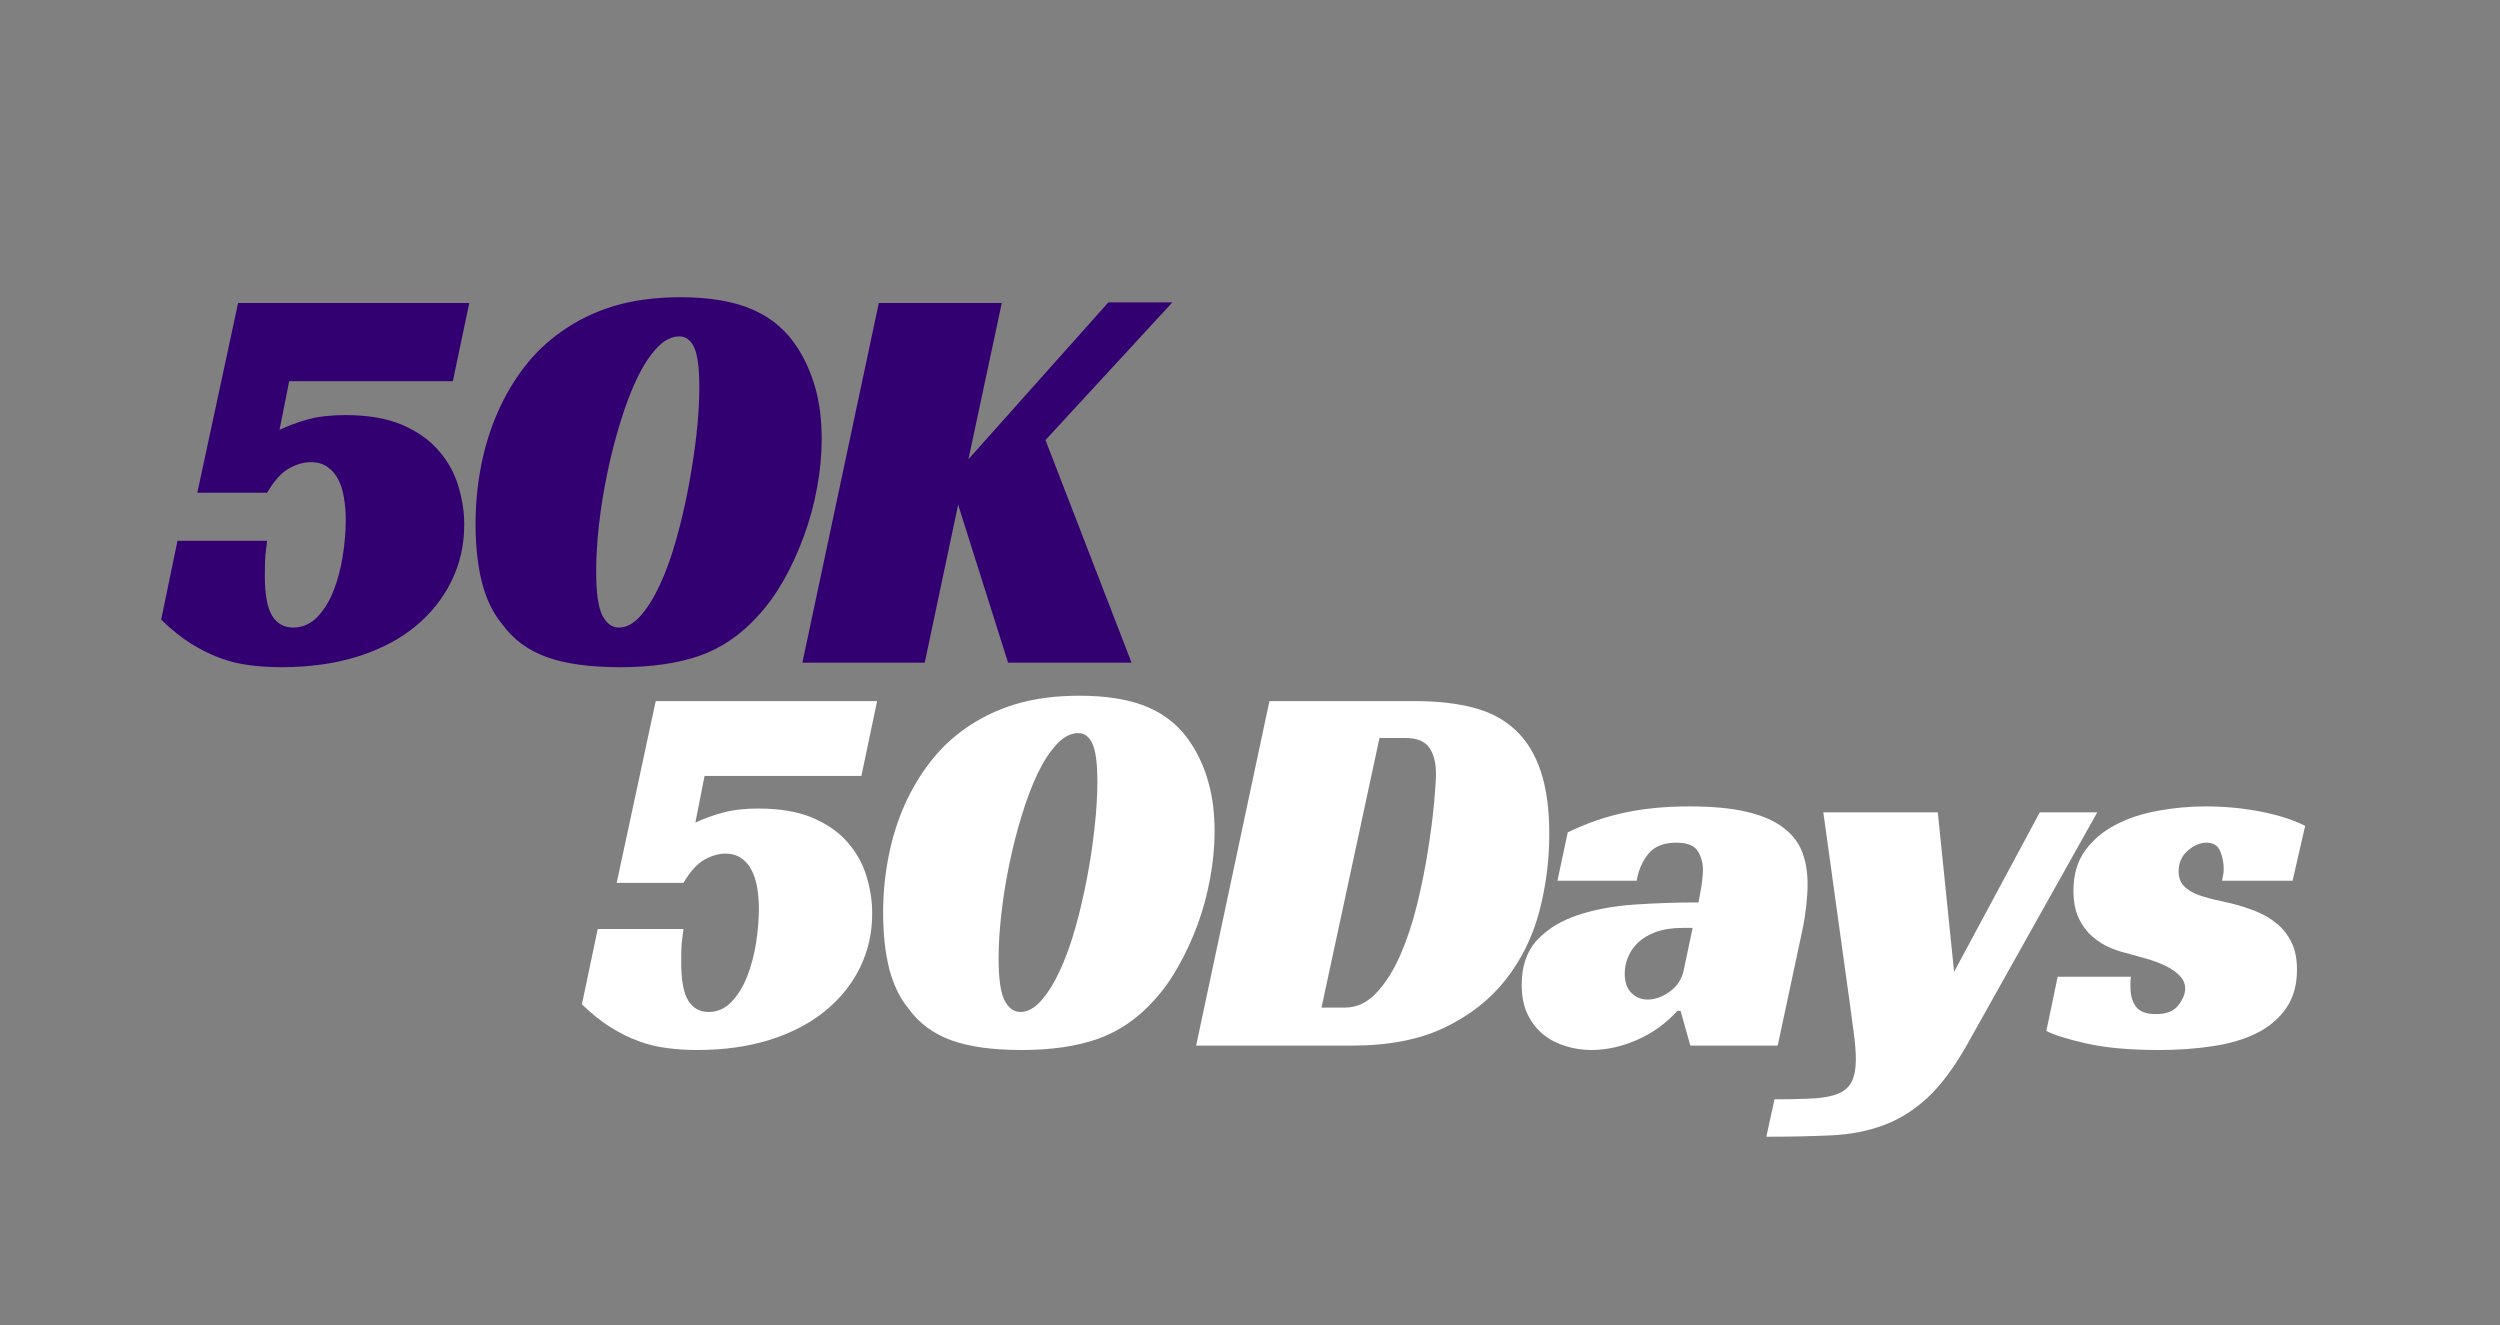
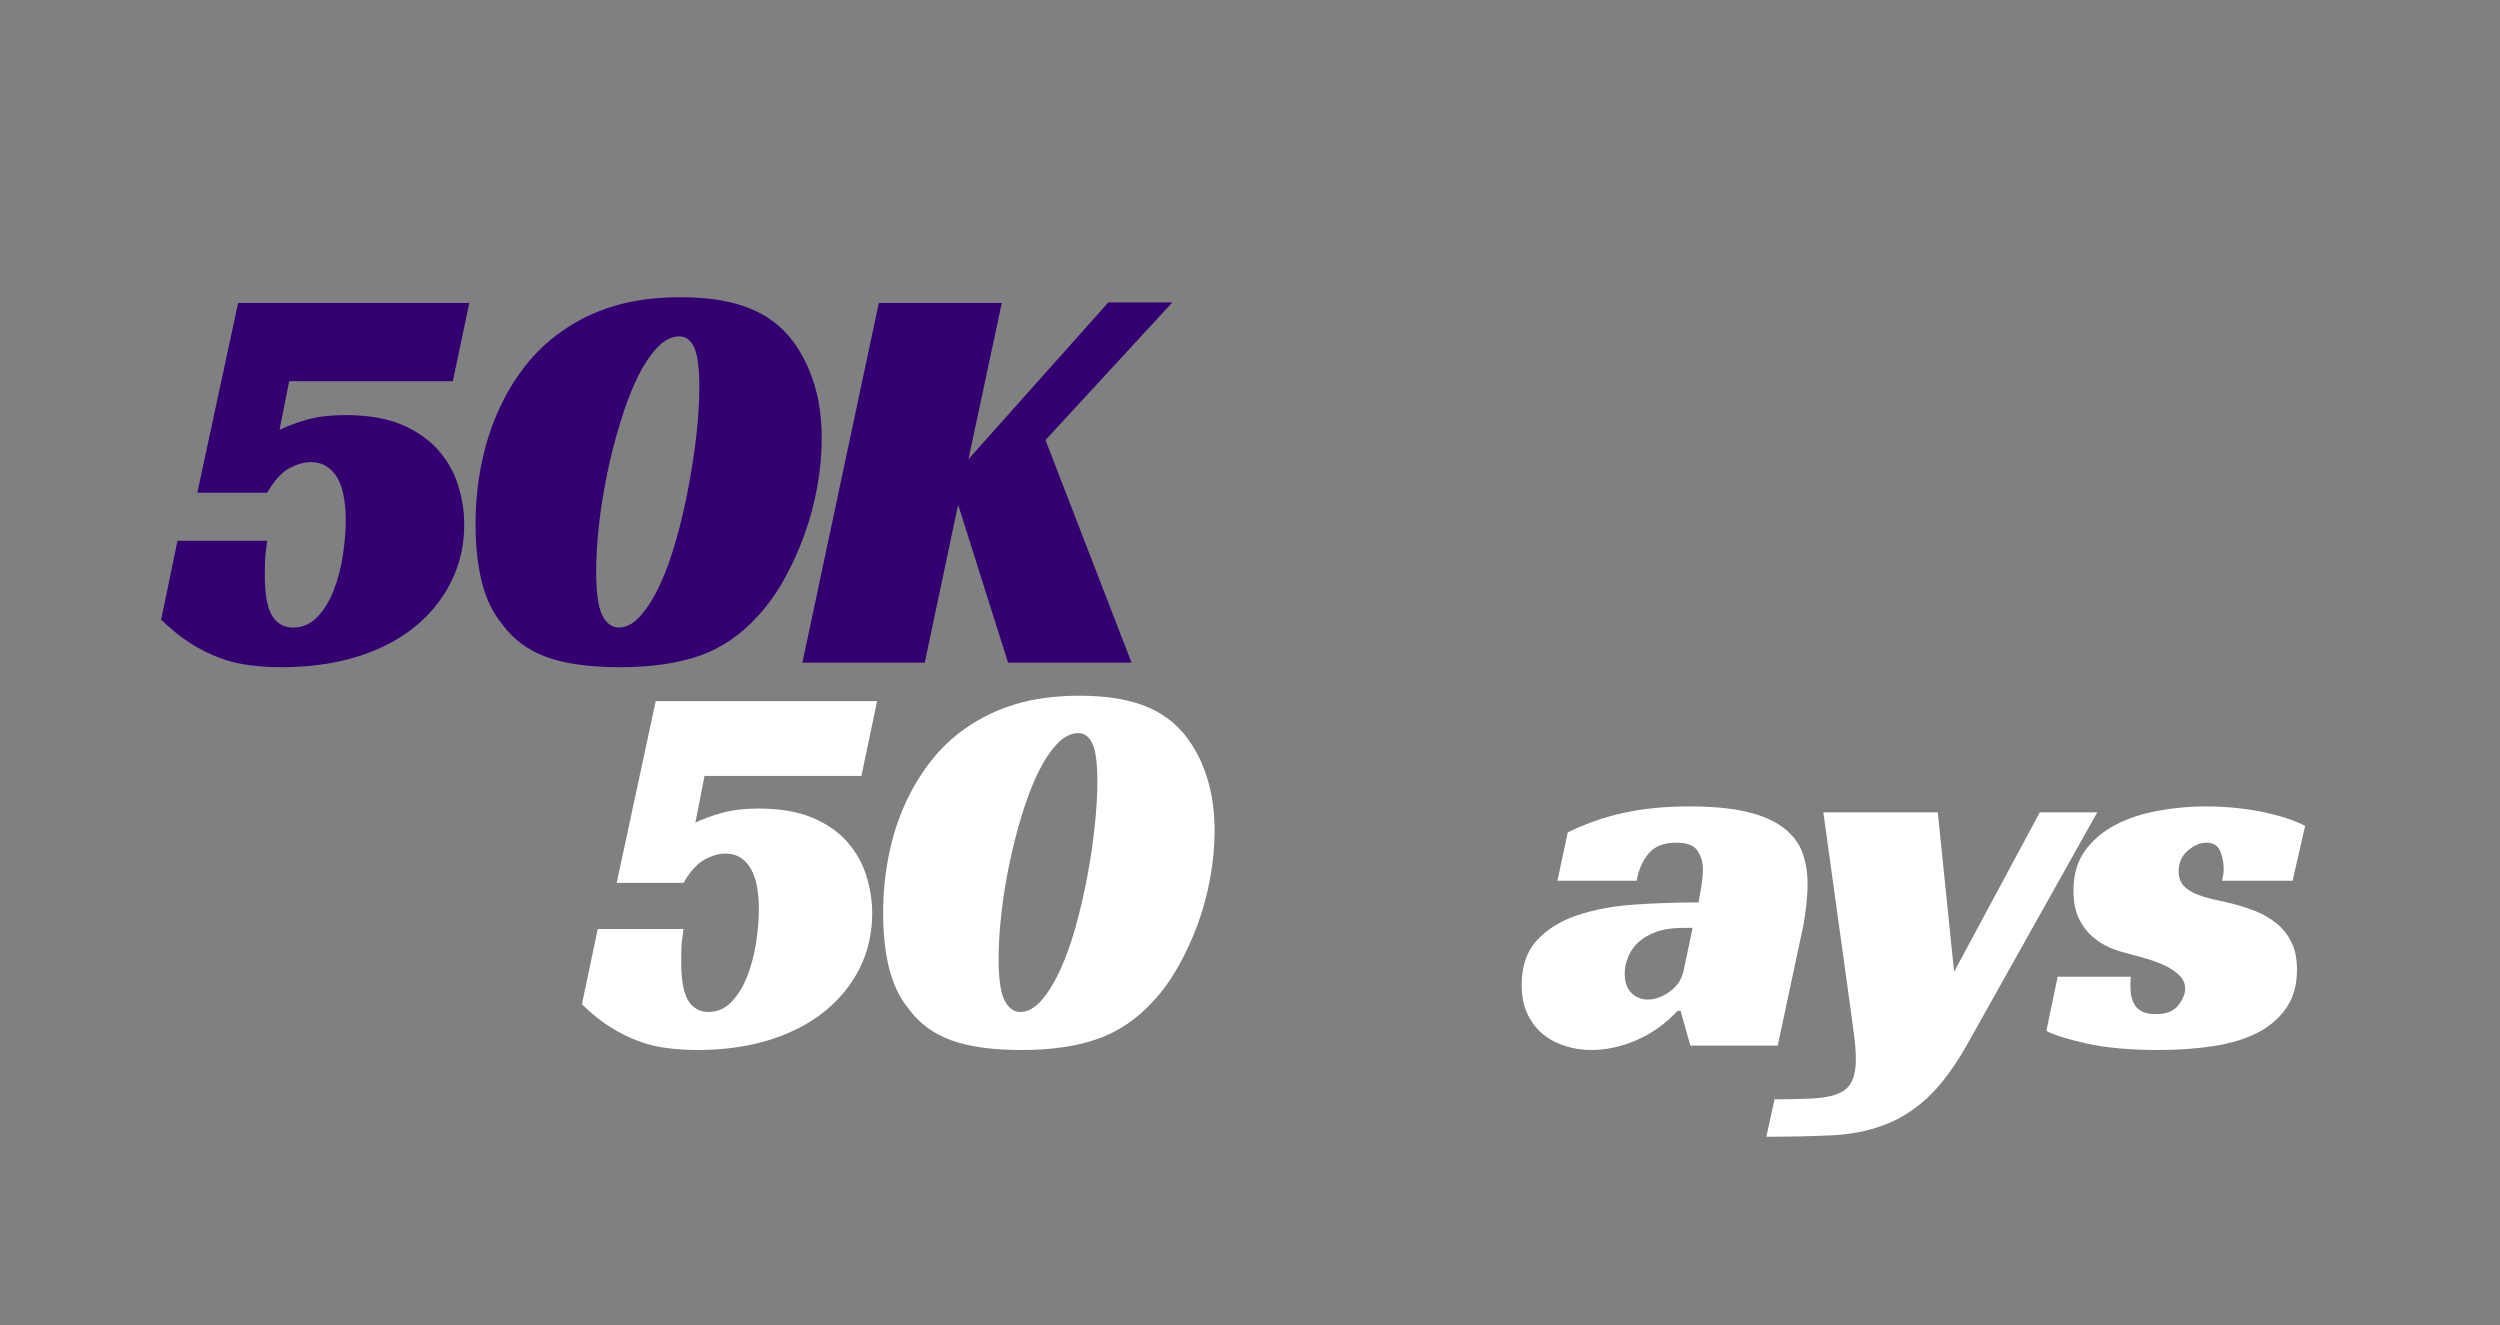
<svg xmlns="http://www.w3.org/2000/svg" version="1.2" preserveAspectRatio="xMidYMid meet" height="220" viewBox="0 0 311.25 165" zoomAndPan="magnify" width="415">
  <rect x="0" y="0" width="311.25" height="165" fill="#808080" stroke="none" />
  <defs />
  <g id="38dac6f31f">
    <g style="fill:#330072;fill-opacity:1;">
      <g transform="translate(19.987, 82.505)">
        <path d="M 36.391 -35.047 L 16.016 -35.047 L 14.812 -28.984 C 15.895 -29.504 17.082 -29.941 18.375 -30.297 C 19.664 -30.648 21.207 -30.828 23 -30.828 C 25.812 -30.828 28.16 -30.426 30.047 -29.625 C 31.93 -28.82 33.445 -27.758 34.594 -26.438 C 35.75 -25.125 36.57 -23.656 37.062 -22.031 C 37.562 -20.414 37.812 -18.805 37.812 -17.203 C 37.812 -14.672 37.281 -12.32 36.219 -10.156 C 35.156 -7.988 33.648 -6.102 31.703 -4.5 C 29.754 -2.906 27.367 -1.66 24.547 -0.766 C 21.723 0.117 18.547 0.562 15.016 0.562 C 13.66 0.562 12.348 0.477 11.078 0.312 C 9.805 0.156 8.57 -0.145 7.375 -0.594 C 6.176 -1.039 4.973 -1.641 3.766 -2.391 C 2.566 -3.148 1.336 -4.141 0.078 -5.359 L 2.109 -15.172 L 13.266 -15.172 C 13.172 -14.461 13.098 -13.848 13.047 -13.328 C 13.004 -12.805 12.984 -11.984 12.984 -10.859 C 12.984 -8.504 13.285 -6.832 13.891 -5.844 C 14.504 -4.863 15.375 -4.375 16.5 -4.375 C 17.676 -4.375 18.688 -4.816 19.531 -5.703 C 20.383 -6.598 21.066 -7.719 21.578 -9.062 C 22.098 -10.406 22.473 -11.852 22.703 -13.406 C 22.941 -14.957 23.062 -16.414 23.062 -17.781 C 23.062 -18.719 22.988 -19.617 22.844 -20.484 C 22.707 -21.359 22.473 -22.125 22.141 -22.781 C 21.816 -23.438 21.367 -23.961 20.797 -24.359 C 20.234 -24.766 19.531 -24.969 18.688 -24.969 C 17.844 -24.969 16.945 -24.707 16 -24.188 C 15.062 -23.676 14.148 -22.664 13.266 -21.156 L 4.578 -21.156 L 9.656 -44.781 L 38.438 -44.781 Z M 36.391 -35.047" style="stroke:none" />
      </g>
    </g>
    <g style="fill:#330072;fill-opacity:1;">
      <g transform="translate(56.239, 82.505)">
        <path d="M 28.5 -45.5 C 32.164 -45.5 35.172 -44.977 37.516 -43.938 C 39.867 -42.906 41.727 -41.305 43.094 -39.141 C 44.031 -37.68 44.758 -36.023 45.281 -34.172 C 45.801 -32.316 46.062 -30.211 46.062 -27.859 C 46.062 -25.879 45.867 -23.852 45.484 -21.781 C 45.109 -19.719 44.566 -17.723 43.859 -15.797 C 43.16 -13.867 42.328 -12.047 41.359 -10.328 C 40.398 -8.617 39.332 -7.129 38.156 -5.859 C 36.039 -3.504 33.617 -1.844 30.891 -0.875 C 28.16 0.082 24.848 0.562 20.953 0.562 C 17.191 0.562 14.145 0.141 11.812 -0.703 C 9.488 -1.547 7.645 -2.91 6.281 -4.797 C 5.145 -6.16 4.305 -7.891 3.766 -9.984 C 3.234 -12.078 2.969 -14.508 2.969 -17.281 C 2.969 -19.77 3.203 -22.203 3.672 -24.578 C 4.141 -26.953 4.832 -29.172 5.75 -31.234 C 6.664 -33.305 7.781 -35.188 9.094 -36.875 C 10.414 -38.57 11.922 -40.008 13.609 -41.188 C 15.586 -42.602 17.785 -43.676 20.203 -44.406 C 22.629 -45.133 25.395 -45.5 28.5 -45.5 Z M 20.812 -4.375 C 21.75 -4.375 22.648 -4.863 23.516 -5.844 C 24.391 -6.832 25.203 -8.141 25.953 -9.766 C 26.703 -11.391 27.367 -13.25 27.953 -15.344 C 28.547 -17.438 29.051 -19.598 29.469 -21.828 C 29.895 -24.066 30.227 -26.254 30.469 -28.391 C 30.707 -30.523 30.828 -32.488 30.828 -34.281 C 30.828 -36.676 30.613 -38.332 30.188 -39.25 C 29.758 -40.164 29.148 -40.625 28.359 -40.625 C 27.367 -40.625 26.426 -40.141 25.531 -39.172 C 24.633 -38.211 23.812 -36.945 23.062 -35.375 C 22.312 -33.801 21.617 -31.977 20.984 -29.906 C 20.348 -27.832 19.805 -25.711 19.359 -23.547 C 18.91 -21.391 18.566 -19.254 18.328 -17.141 C 18.098 -15.023 17.984 -13.098 17.984 -11.359 C 17.984 -8.723 18.238 -6.898 18.75 -5.891 C 19.27 -4.879 19.957 -4.375 20.812 -4.375 Z M 20.812 -4.375" style="stroke:none" />
      </g>
    </g>
    <g style="fill:#330072;fill-opacity:1;">
      <g transform="translate(99.896, 82.505)">
        <path d="M 20.672 -25.328 L 38.094 -44.859 L 46.062 -44.859 L 30.266 -27.719 L 40.984 0 L 25.609 0 L 19.391 -19.672 L 15.234 0 L 0 0 L 9.516 -44.781 L 24.828 -44.781 Z M 20.672 -25.328" style="stroke:none" />
      </g>
    </g>
    <g style="fill:#ffffff;fill-opacity:1;">
      <g transform="translate(72.387, 130.179)">
        <path d="M 34.859 -33.578 L 15.328 -33.578 L 14.188 -27.766 C 15.219 -28.254 16.352 -28.664 17.594 -29 C 18.832 -29.344 20.305 -29.516 22.016 -29.516 C 24.723 -29.516 26.977 -29.129 28.781 -28.359 C 30.582 -27.598 32.031 -26.586 33.125 -25.328 C 34.227 -24.066 35.016 -22.66 35.484 -21.109 C 35.961 -19.555 36.203 -18.016 36.203 -16.484 C 36.203 -14.047 35.695 -11.789 34.688 -9.719 C 33.676 -7.656 32.234 -5.859 30.359 -4.328 C 28.492 -2.797 26.207 -1.598 23.5 -0.734 C 20.801 0.117 17.766 0.547 14.391 0.547 C 13.078 0.547 11.812 0.461 10.594 0.297 C 9.383 0.141 8.207 -0.148 7.062 -0.578 C 5.914 -1.004 4.766 -1.578 3.609 -2.297 C 2.461 -3.016 1.281 -3.961 0.062 -5.141 L 2.031 -14.516 L 12.703 -14.516 C 12.609 -13.848 12.535 -13.266 12.484 -12.766 C 12.441 -12.266 12.422 -11.477 12.422 -10.406 C 12.422 -8.156 12.711 -6.555 13.297 -5.609 C 13.891 -4.66 14.727 -4.188 15.812 -4.188 C 16.938 -4.188 17.898 -4.613 18.703 -5.469 C 19.516 -6.32 20.164 -7.391 20.656 -8.672 C 21.156 -9.961 21.52 -11.348 21.75 -12.828 C 21.977 -14.316 22.094 -15.711 22.094 -17.016 C 22.094 -17.922 22.023 -18.789 21.891 -19.625 C 21.754 -20.457 21.523 -21.188 21.203 -21.812 C 20.891 -22.445 20.461 -22.953 19.922 -23.328 C 19.379 -23.711 18.707 -23.906 17.906 -23.906 C 17.094 -23.906 16.234 -23.656 15.328 -23.156 C 14.43 -22.664 13.555 -21.703 12.703 -20.266 L 4.391 -20.266 L 9.25 -42.891 L 36.812 -42.891 Z M 34.859 -33.578" style="stroke:none" />
      </g>
    </g>
    <g style="fill:#ffffff;fill-opacity:1;">
      <g transform="translate(107.107, 130.179)">
        <path d="M 27.281 -43.562 C 30.801 -43.562 33.688 -43.066 35.938 -42.078 C 38.188 -41.086 39.961 -39.555 41.266 -37.484 C 42.172 -36.086 42.867 -34.5 43.359 -32.719 C 43.859 -30.945 44.109 -28.938 44.109 -26.688 C 44.109 -24.789 43.926 -22.852 43.562 -20.875 C 43.207 -18.895 42.691 -16.977 42.016 -15.125 C 41.336 -13.281 40.535 -11.535 39.609 -9.891 C 38.691 -8.254 37.672 -6.828 36.547 -5.609 C 34.516 -3.359 32.191 -1.77 29.578 -0.844 C 26.973 0.082 23.801 0.547 20.062 0.547 C 16.457 0.547 13.539 0.141 11.312 -0.672 C 9.082 -1.484 7.316 -2.789 6.016 -4.594 C 4.93 -5.895 4.129 -7.547 3.609 -9.547 C 3.098 -11.555 2.844 -13.891 2.844 -16.547 C 2.844 -18.93 3.066 -21.258 3.516 -23.531 C 3.961 -25.812 4.625 -27.941 5.5 -29.922 C 6.383 -31.898 7.457 -33.703 8.719 -35.328 C 9.977 -36.953 11.414 -38.328 13.031 -39.453 C 14.926 -40.797 17.031 -41.816 19.344 -42.516 C 21.664 -43.211 24.312 -43.562 27.281 -43.562 Z M 19.922 -4.188 C 20.828 -4.188 21.695 -4.66 22.531 -5.609 C 23.363 -6.555 24.141 -7.805 24.859 -9.359 C 25.578 -10.91 26.219 -12.688 26.781 -14.688 C 27.344 -16.695 27.828 -18.77 28.234 -20.906 C 28.641 -23.039 28.953 -25.133 29.172 -27.188 C 29.398 -29.238 29.516 -31.117 29.516 -32.828 C 29.516 -35.117 29.312 -36.703 28.906 -37.578 C 28.5 -38.461 27.914 -38.906 27.156 -38.906 C 26.207 -38.906 25.305 -38.441 24.453 -37.516 C 23.598 -36.598 22.805 -35.383 22.078 -33.875 C 21.359 -32.363 20.695 -30.617 20.094 -28.641 C 19.488 -26.66 18.973 -24.633 18.547 -22.562 C 18.117 -20.488 17.789 -18.438 17.562 -16.406 C 17.332 -14.383 17.219 -12.539 17.219 -10.875 C 17.219 -8.352 17.461 -6.609 17.953 -5.641 C 18.453 -4.672 19.109 -4.188 19.922 -4.188 Z M 19.922 -4.188" style="stroke:none" />
      </g>
    </g>
    <g style="fill:#ffffff;fill-opacity:1;">
      <g transform="translate(148.918, 130.179)">
-         <path d="M 0 0 L 9.125 -42.891 L 27.281 -42.891 C 30.082 -42.891 32.531 -42.609 34.625 -42.047 C 36.719 -41.484 38.445 -40.547 39.812 -39.234 C 41.188 -37.93 42.223 -36.223 42.922 -34.109 C 43.617 -31.992 43.969 -29.406 43.969 -26.344 C 43.969 -23.051 43.551 -19.828 42.719 -16.672 C 41.883 -13.523 40.5 -10.711 38.562 -8.234 C 36.633 -5.766 34.102 -3.773 30.969 -2.266 C 27.844 -0.754 23.984 0 19.391 0 Z M 18.516 -4.734 C 19.992 -4.734 21.305 -5.348 22.453 -6.578 C 23.609 -7.816 24.602 -9.395 25.438 -11.312 C 26.27 -13.227 26.969 -15.344 27.531 -17.656 C 28.094 -19.977 28.539 -22.219 28.875 -24.375 C 29.219 -26.539 29.469 -28.477 29.625 -30.188 C 29.781 -31.906 29.859 -33.125 29.859 -33.844 C 29.859 -35.238 29.578 -36.328 29.016 -37.109 C 28.453 -37.898 27.473 -38.297 26.078 -38.297 L 22.828 -38.297 L 15.609 -4.734 Z M 18.516 -4.734" style="stroke:none" />
-       </g>
+         </g>
    </g>
    <g style="fill:#ffffff;fill-opacity:1;">
      <g transform="translate(190.325, 130.179)">
        <path d="M 4.859 -26.547 C 7.16 -27.672 9.516 -28.488 11.922 -29 C 14.328 -29.52 17.02 -29.781 20 -29.781 C 22.875 -29.781 25.254 -29.555 27.141 -29.109 C 29.035 -28.66 30.547 -28.008 31.672 -27.156 C 32.805 -26.301 33.598 -25.285 34.047 -24.109 C 34.492 -22.941 34.719 -21.613 34.719 -20.125 C 34.719 -19.27 34.66 -18.348 34.547 -17.359 C 34.43 -16.367 34.305 -15.535 34.172 -14.859 L 31 0 L 20.125 0 L 18.906 -4.328 L 18.516 -4.328 C 17.066 -2.742 15.383 -1.535 13.469 -0.703 C 11.562 0.129 9.66 0.547 7.766 0.547 C 6.68 0.547 5.625 0.383 4.594 0.062 C 3.562 -0.25 2.641 -0.727 1.828 -1.375 C 1.016 -2.031 0.363 -2.863 -0.125 -3.875 C -0.625 -4.895 -0.875 -6.125 -0.875 -7.562 C -0.875 -9.906 -0.234 -11.766 1.047 -13.141 C 2.328 -14.516 4.016 -15.551 6.109 -16.25 C 8.203 -16.945 10.566 -17.383 13.203 -17.562 C 15.836 -17.738 18.484 -17.828 21.141 -17.828 C 21.234 -18.285 21.348 -18.926 21.484 -19.75 C 21.617 -20.582 21.688 -21.316 21.688 -21.953 C 21.688 -22.766 21.473 -23.52 21.047 -24.219 C 20.617 -24.914 19.727 -25.266 18.375 -25.266 C 16.801 -25.266 15.641 -24.801 14.891 -23.875 C 14.148 -22.957 13.664 -21.844 13.438 -20.531 L 3.578 -20.531 Z M 20.406 -14.656 L 19.188 -14.656 C 17.875 -14.656 16.754 -14.484 15.828 -14.141 C 14.91 -13.805 14.172 -13.367 13.609 -12.828 C 13.047 -12.285 12.629 -11.676 12.359 -11 C 12.086 -10.332 11.953 -9.66 11.953 -8.984 C 11.953 -7.898 12.234 -7.086 12.797 -6.547 C 13.359 -6.004 14.023 -5.734 14.797 -5.734 C 15.742 -5.734 16.676 -6.07 17.594 -6.75 C 18.52 -7.426 19.094 -8.328 19.312 -9.453 Z M 20.406 -14.656" style="stroke:none" />
      </g>
    </g>
    <g style="fill:#ffffff;fill-opacity:1;">
      <g transform="translate(224.301, 130.179)">
        <path d="M 16.953 -29.047 L 18.984 -9.188 L 29.656 -29.047 L 36.812 -29.047 L 20.531 0 C 18.914 2.832 17.273 5.016 15.609 6.547 C 13.941 8.078 12.129 9.203 10.172 9.922 C 8.211 10.648 6.051 11.066 3.688 11.172 C 1.32 11.285 -1.367 11.344 -4.391 11.344 L -3.375 6.688 C -1.883 6.688 -0.5 6.66 0.781 6.609 C 2.062 6.566 3.082 6.438 3.844 6.219 C 4.883 5.945 5.629 5.461 6.078 4.766 C 6.523 4.066 6.75 3.039 6.75 1.688 C 6.75 0.789 6.672 -0.238 6.516 -1.406 C 6.359 -2.582 6.191 -3.828 6.016 -5.141 L 2.703 -29.047 Z M 16.953 -29.047" style="stroke:none" />
      </g>
    </g>
    <g style="fill:#ffffff;fill-opacity:1;">
      <g transform="translate(255.913, 130.179)">
        <path d="M 20.734 -20.531 C 20.773 -20.758 20.816 -20.984 20.859 -21.203 C 20.91 -21.43 20.938 -21.68 20.938 -21.953 C 20.938 -22.766 20.789 -23.52 20.5 -24.219 C 20.207 -24.914 19.633 -25.266 18.781 -25.266 C 18.008 -25.266 17.238 -24.938 16.469 -24.281 C 15.707 -23.625 15.328 -22.758 15.328 -21.688 C 15.328 -20.969 15.52 -20.391 15.906 -19.953 C 16.289 -19.523 16.797 -19.176 17.422 -18.906 C 18.055 -18.645 18.766 -18.422 19.547 -18.234 C 20.336 -18.055 21.117 -17.879 21.891 -17.703 C 22.961 -17.43 23.984 -17.102 24.953 -16.719 C 25.922 -16.332 26.785 -15.82 27.547 -15.188 C 28.316 -14.562 28.926 -13.785 29.375 -12.859 C 29.832 -11.941 30.062 -10.805 30.062 -9.453 C 30.062 -7.566 29.617 -5.977 28.734 -4.688 C 27.859 -3.406 26.645 -2.367 25.094 -1.578 C 23.539 -0.797 21.719 -0.25 19.625 0.062 C 17.531 0.383 15.289 0.547 12.906 0.547 C 9.258 0.547 6.238 0.273 3.844 -0.266 C 1.457 -0.805 -0.203 -1.328 -1.141 -1.828 L 0.266 -8.578 L 9.391 -8.578 C 9.348 -8.348 9.328 -8.129 9.328 -7.922 C 9.328 -7.723 9.328 -7.516 9.328 -7.297 C 9.328 -6.254 9.562 -5.43 10.031 -4.828 C 10.5 -4.223 11.32 -3.922 12.5 -3.922 C 13.801 -3.922 14.734 -4.289 15.297 -5.031 C 15.859 -5.77 16.141 -6.457 16.141 -7.094 C 16.141 -7.719 15.898 -8.266 15.422 -8.734 C 14.953 -9.211 14.359 -9.617 13.641 -9.953 C 12.922 -10.297 12.117 -10.594 11.234 -10.844 C 10.359 -11.094 9.52 -11.328 8.719 -11.547 C 8.125 -11.68 7.457 -11.906 6.719 -12.219 C 5.977 -12.539 5.27 -12.992 4.594 -13.578 C 3.914 -14.16 3.352 -14.91 2.906 -15.828 C 2.457 -16.754 2.234 -17.914 2.234 -19.312 C 2.234 -21.301 2.719 -22.957 3.688 -24.281 C 4.656 -25.613 5.914 -26.68 7.469 -27.484 C 9.02 -28.297 10.773 -28.879 12.734 -29.234 C 14.691 -29.598 16.66 -29.781 18.641 -29.781 C 21.117 -29.781 23.461 -29.555 25.672 -29.109 C 27.879 -28.66 29.68 -28.078 31.078 -27.359 L 29.516 -20.531 Z M 20.734 -20.531" style="stroke:none" />
      </g>
    </g>
  </g>
</svg>